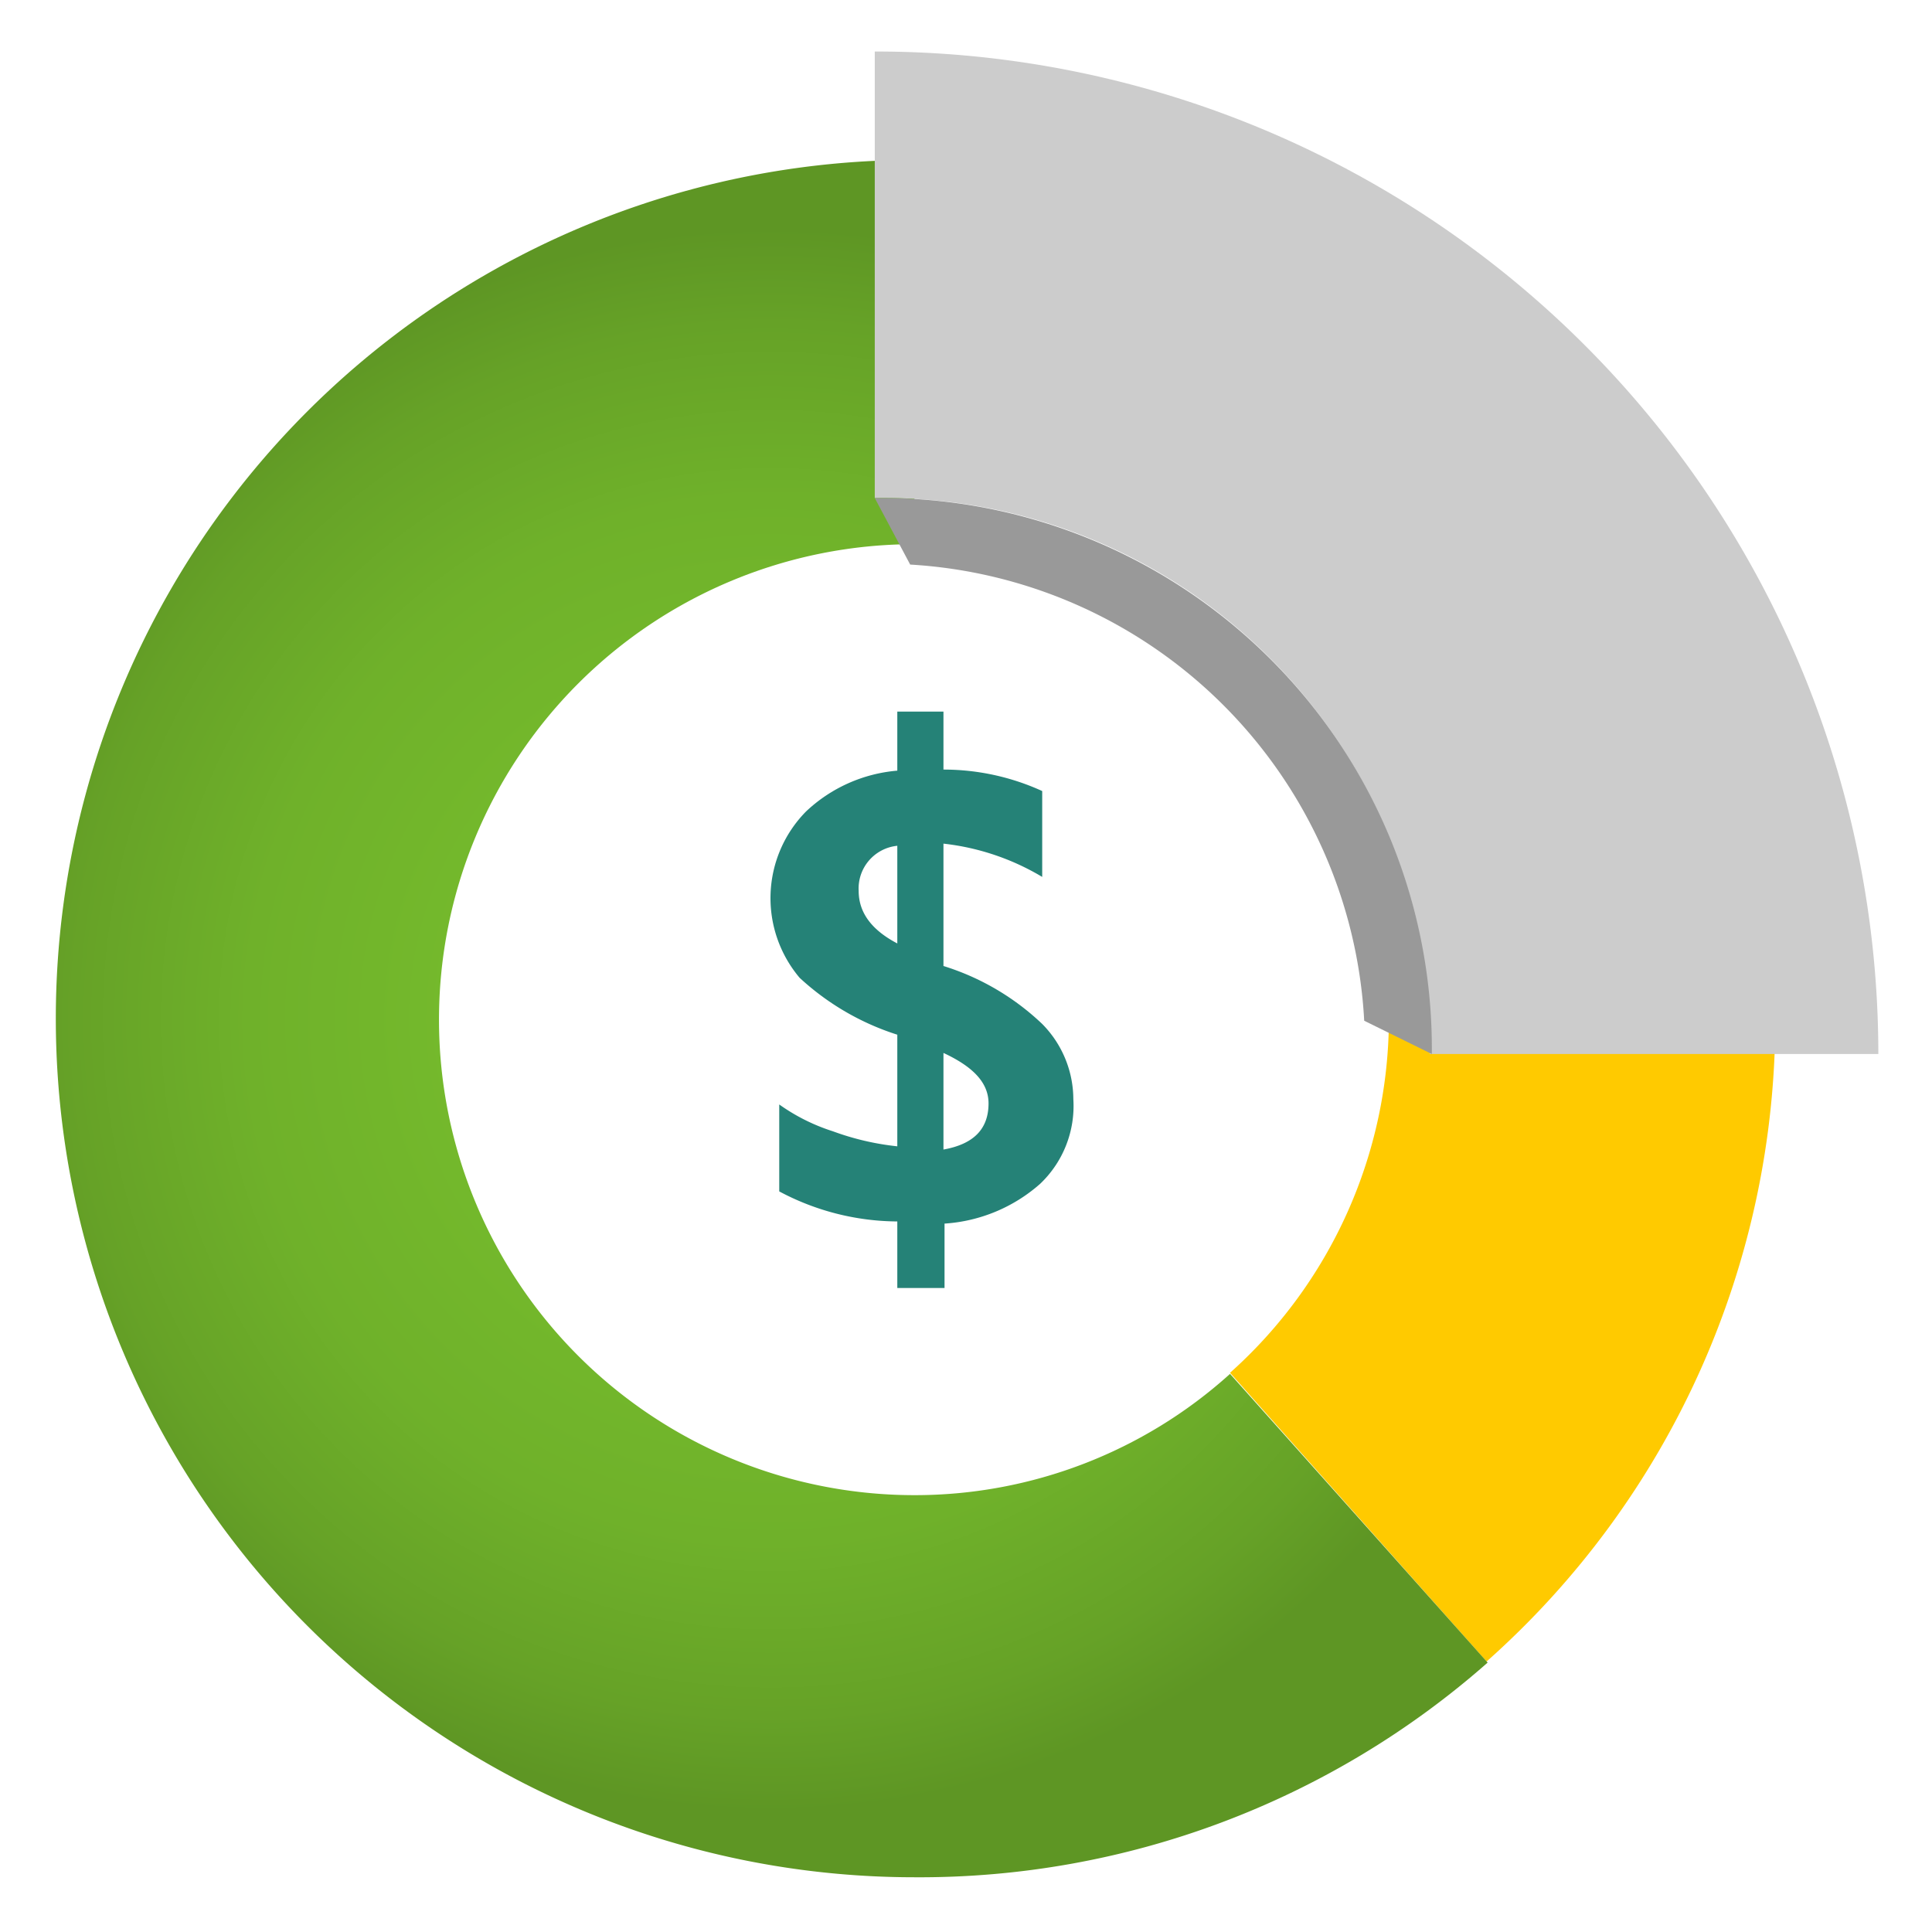
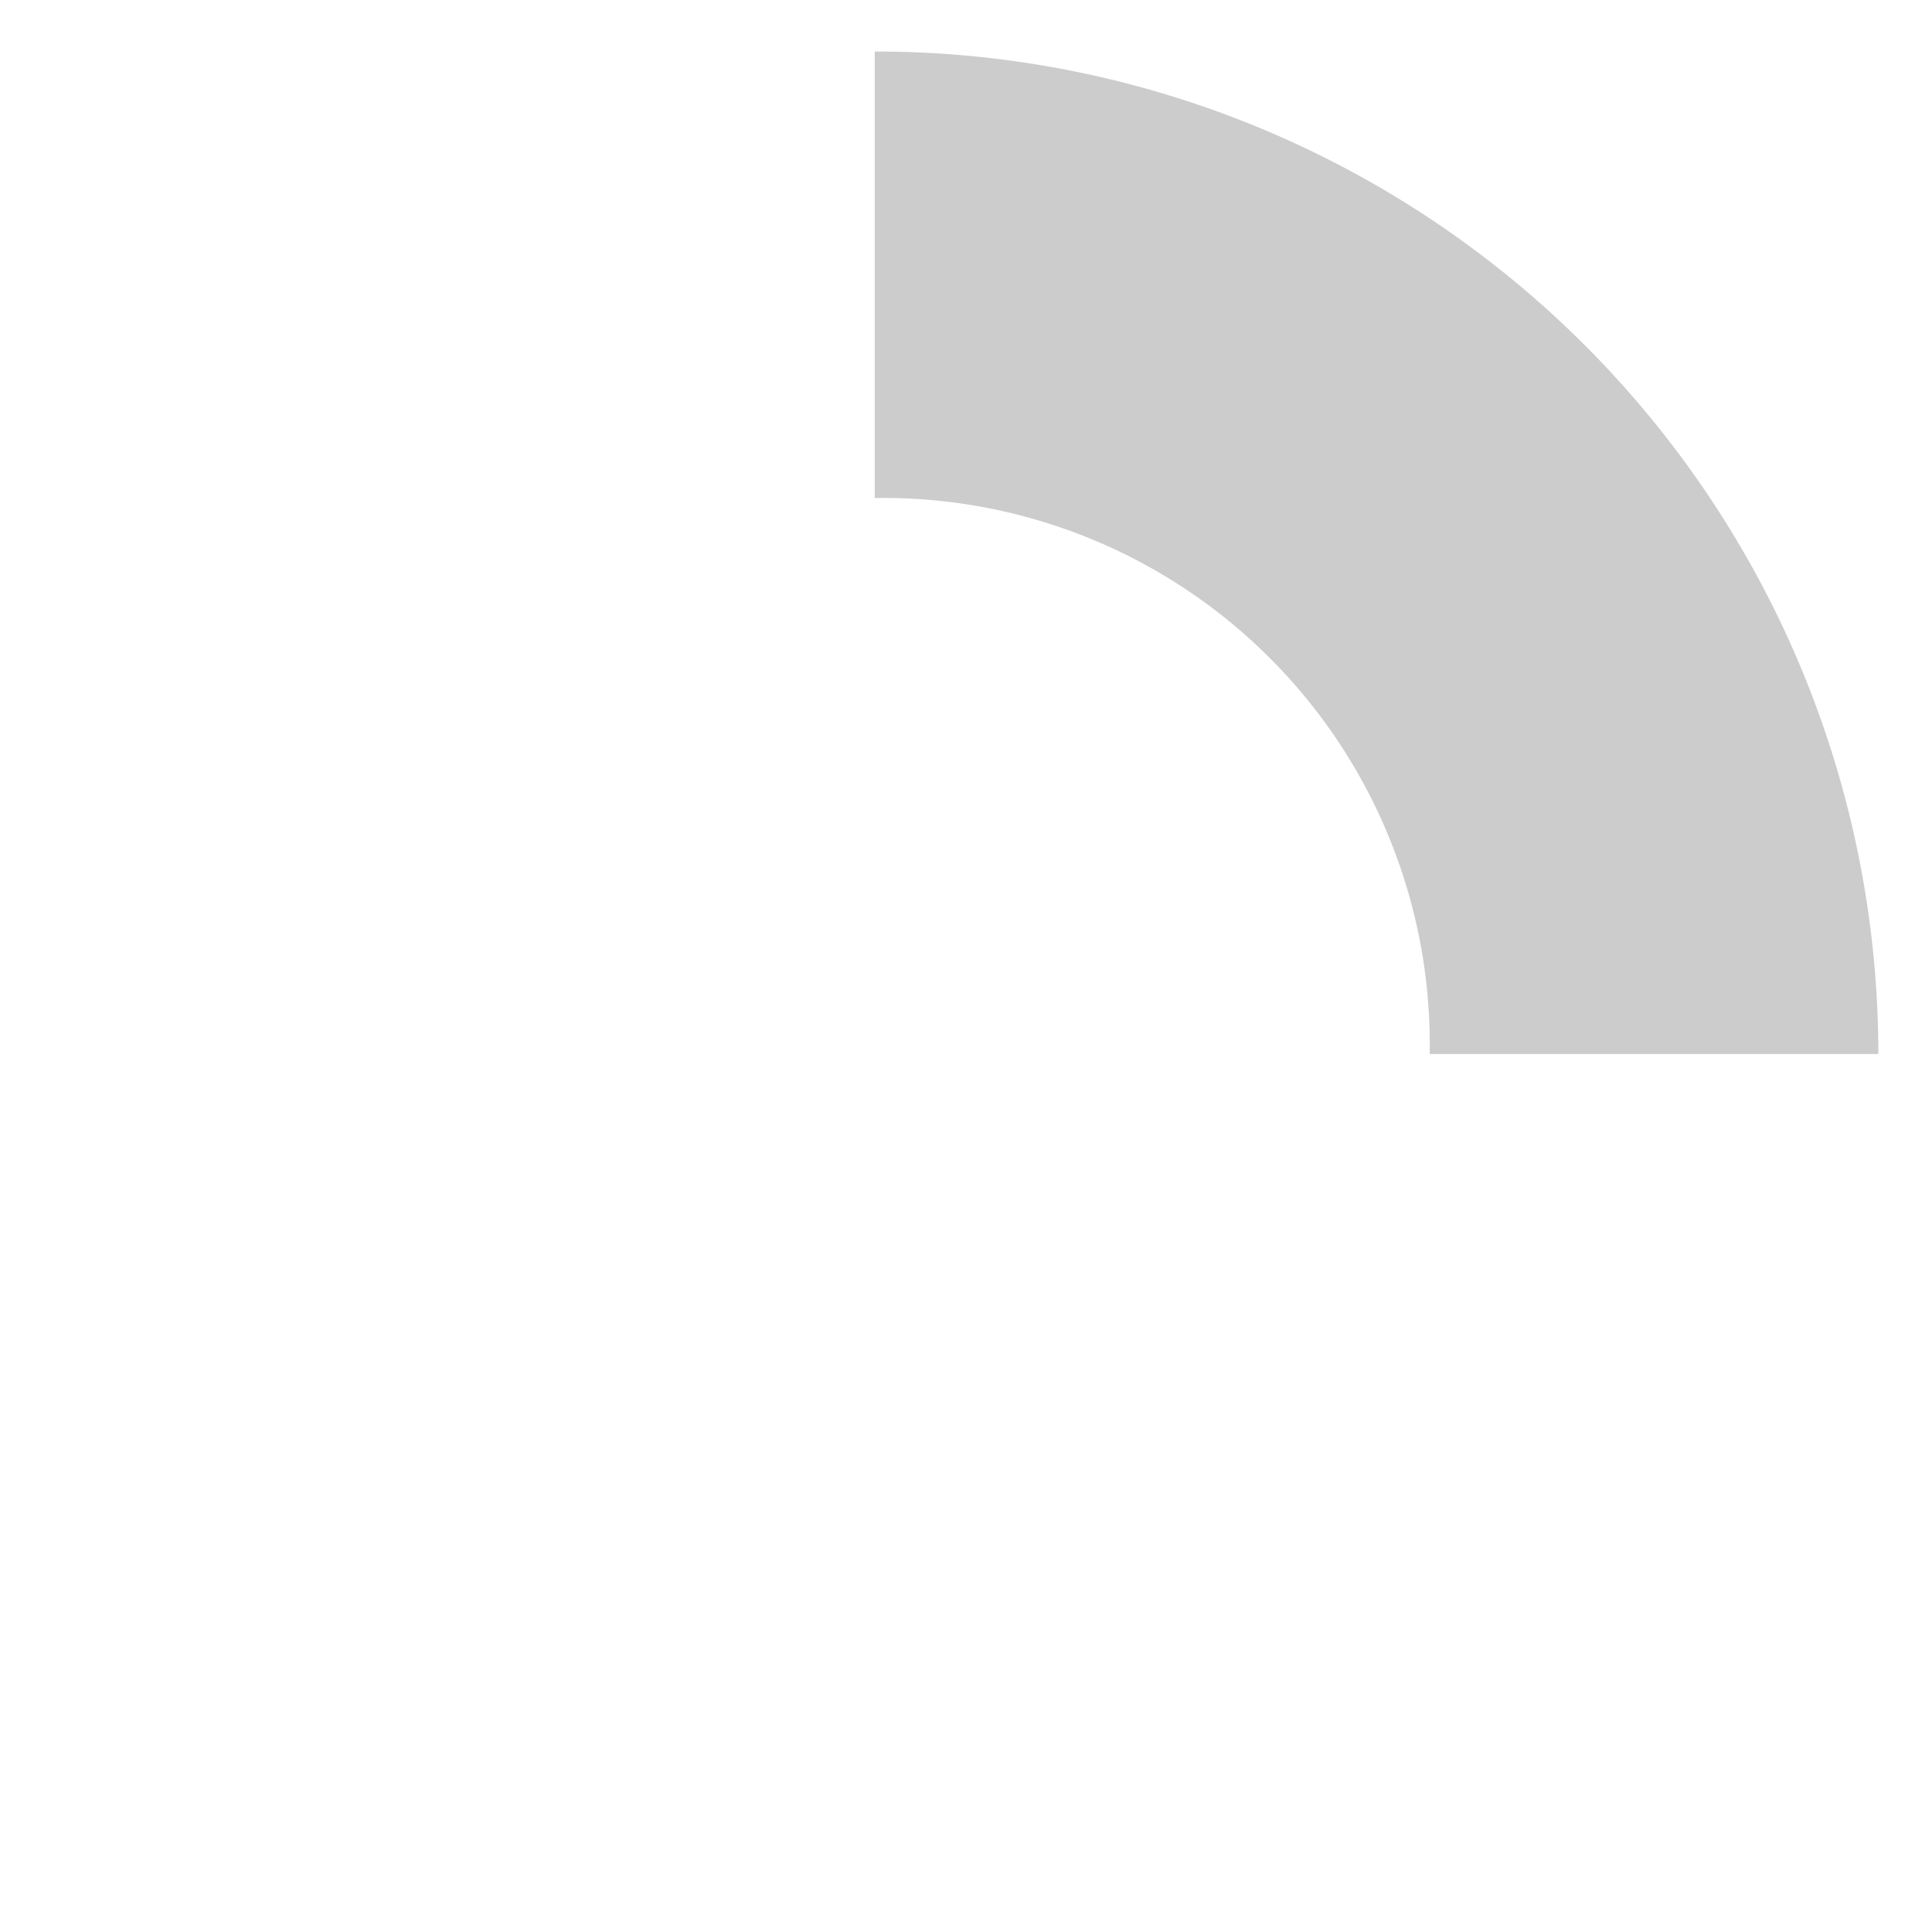
<svg xmlns="http://www.w3.org/2000/svg" id="b731f684-7cb9-4db7-b2c1-15068abf133d" width="18" height="18" viewBox="0 0 18 18">
  <defs>
    <radialGradient id="f65398a3-df69-4689-8d5a-25969160d437" cx="7.18" cy="9.5" r="7.38" gradientUnits="userSpaceOnUse">
      <stop offset="0" stop-color="#76bc2d" />
      <stop offset="0.41" stop-color="#74b92c" />
      <stop offset="0.66" stop-color="#6fb12a" />
      <stop offset="0.88" stop-color="#66a227" />
      <stop offset="1" stop-color="#5e9624" />
    </radialGradient>
  </defs>
  <g>
-     <path d="M10,10.24a1,1,0,0,1-.31.79,1.49,1.49,0,0,1-.89.37V12H8.36v-.62a2.36,2.36,0,0,1-1.1-.28v-.81a1.8,1.8,0,0,0,.5.25,2.49,2.49,0,0,0,.6.14V9.64a2.42,2.42,0,0,1-.91-.53,1.15,1.15,0,0,1,.06-1.55,1.41,1.41,0,0,1,.85-.38V6.63h.43v.54a2.21,2.21,0,0,1,.92.2v.8a2.28,2.28,0,0,0-.92-.31V9a2.34,2.34,0,0,1,.92.54A1,1,0,0,1,10,10.24ZM8.36,8.81V7.88A.4.4,0,0,0,8,8.3c0,.21.13.38.4.51Zm.85,1.47c0-.19-.14-.34-.42-.47v.9c.28-.05.42-.19.42-.43Z" fill="#258277" />
-     <path d="M16.54,9.49h-3.6a4.43,4.43,0,0,1-1.48,3.3l2.39,2.69a8,8,0,0,0,2.69-6" fill="#ffca00" />
-     <path d="M8.52,13.93a4.43,4.43,0,0,1,0-8.86V1.49a8,8,0,0,0-8,8h0a8,8,0,0,0,8,8h0a8,8,0,0,0,5.34-2l-2.4-2.69A4.38,4.38,0,0,1,8.52,13.93Z" fill="url(#f65398a3-df69-4689-8d5a-25969160d437)" />
    <path d="M8.15.48h0V4.64h0a5.09,5.09,0,0,1,5.17,5.18H17.5A9.34,9.34,0,0,0,8.15.48Z" fill="#ccc" />
-     <path d="M13.34,9.82A5.13,5.13,0,0,0,8.28,4.64H8.15l.33.62a4.5,4.5,0,0,1,4.23,4.25Z" fill="#999" />
  </g>
</svg>